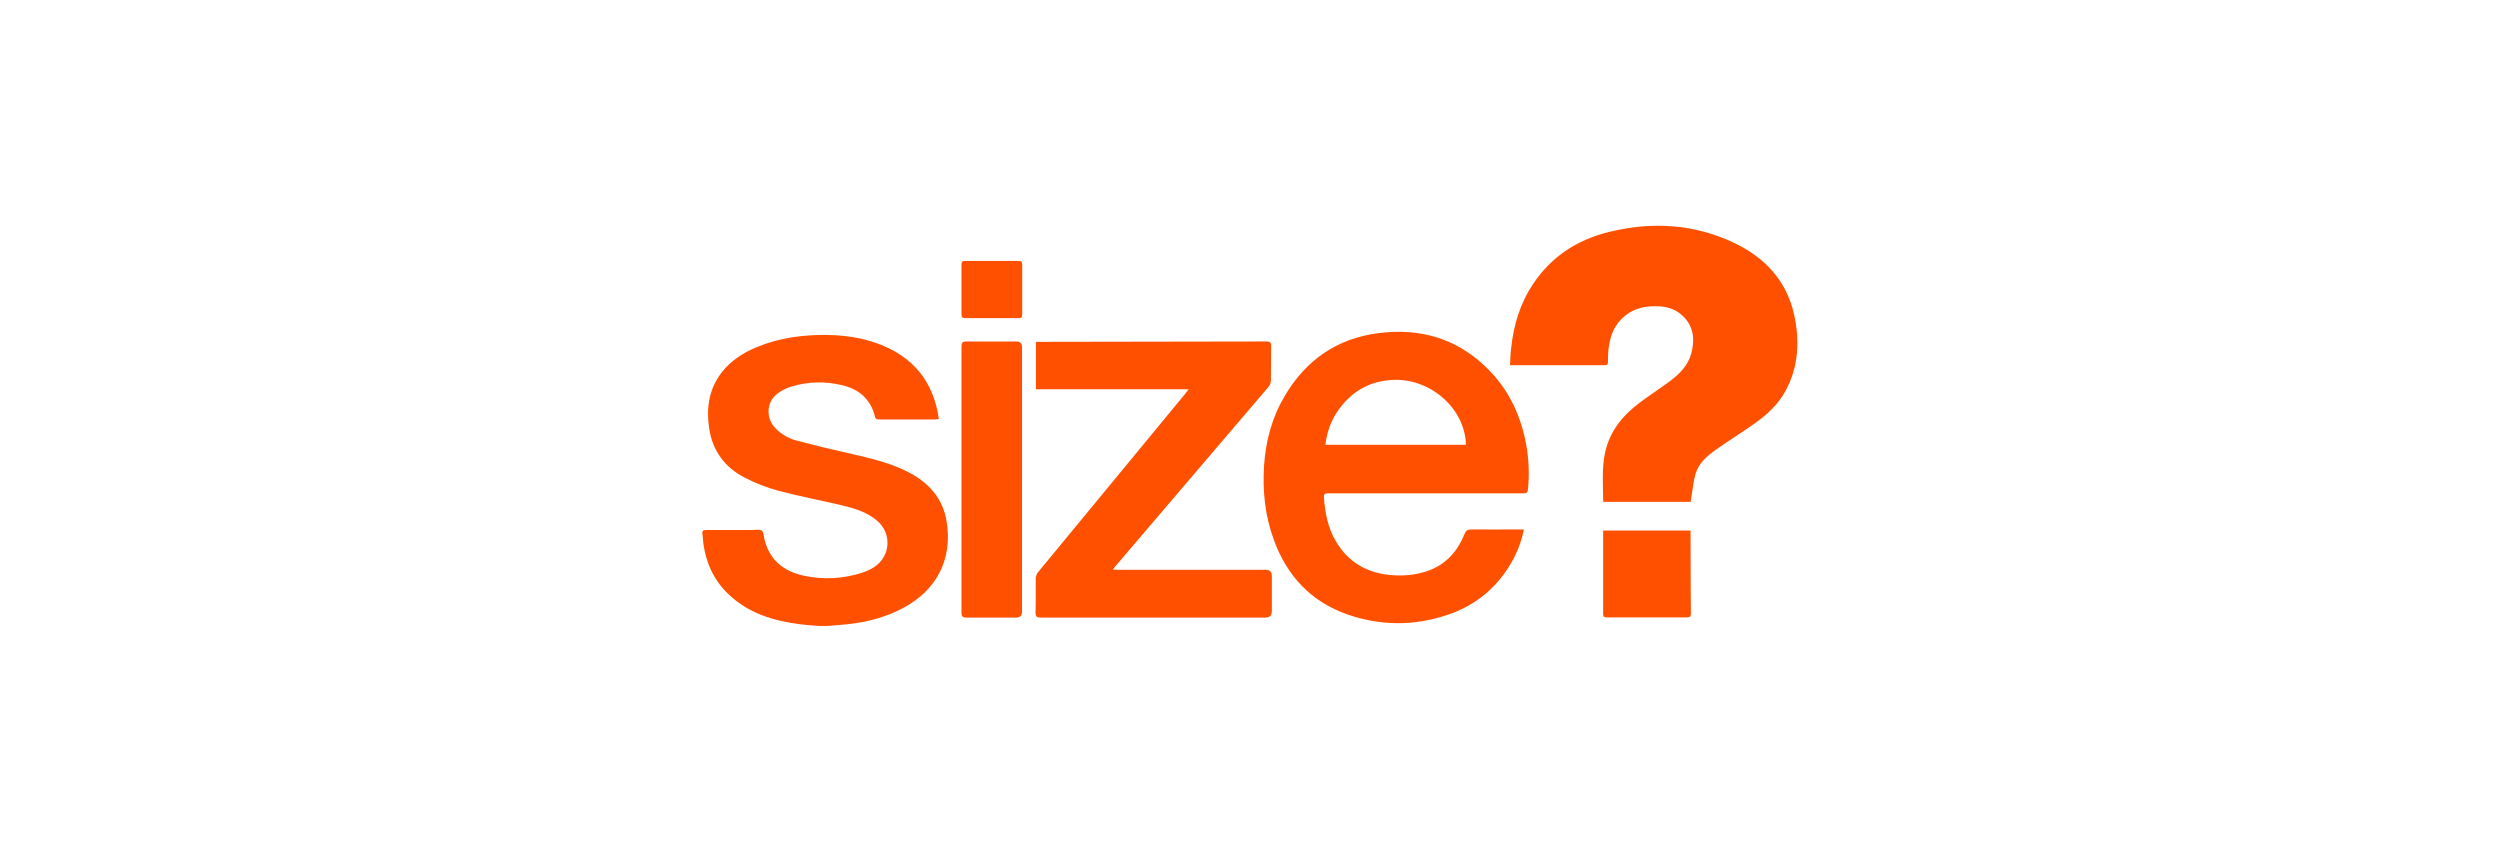
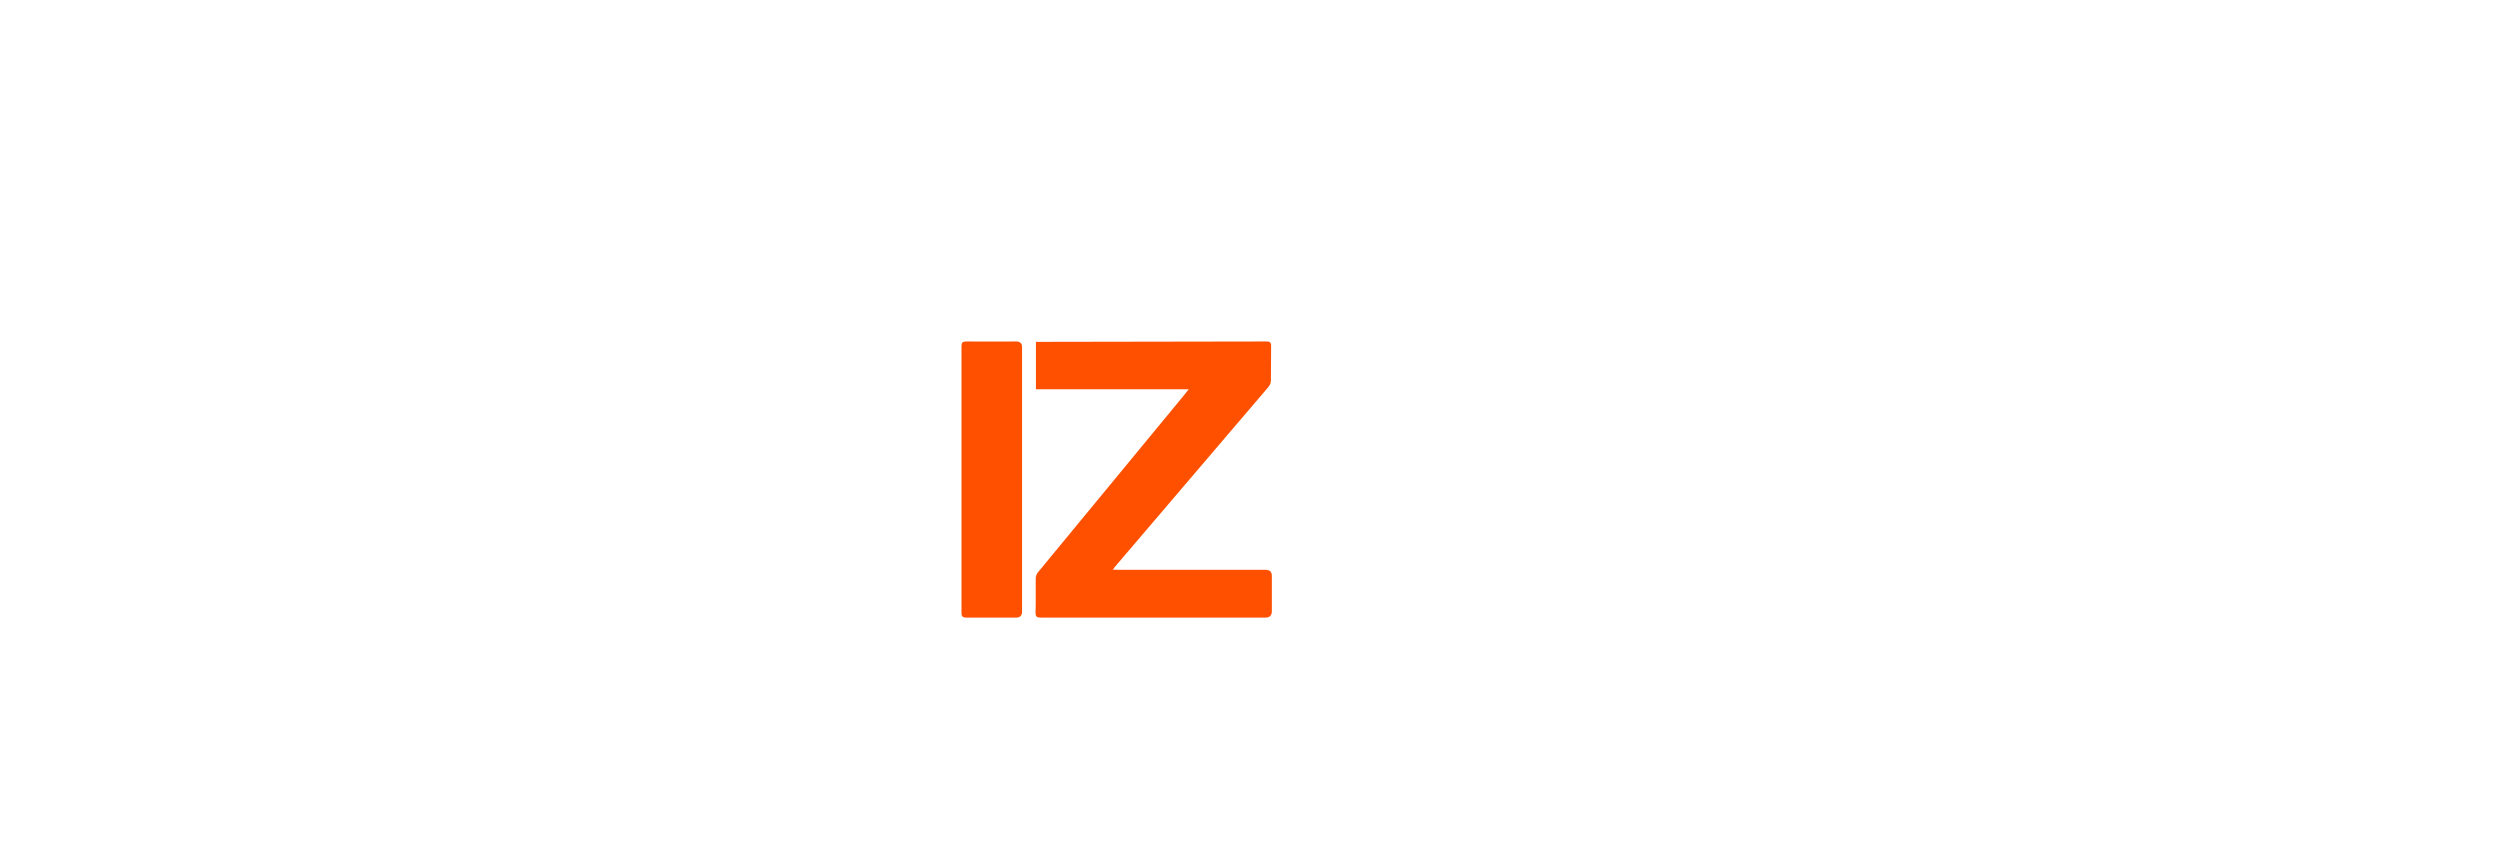
<svg xmlns="http://www.w3.org/2000/svg" id="svg5463" viewBox="0 0 135 46">
  <defs>
    <style>.cls-1{fill:#ff5000;stroke-width:0px;}</style>
  </defs>
-   <path class="cls-1" d="M44.33,33.81c-.37-.03-.74-.05-1.12-.1-1.44-.18-2.79-.59-3.87-1.62-.79-.75-1.21-1.68-1.36-2.74-.02-.17-.02-.34-.05-.51-.03-.18.05-.22.22-.22.83,0,1.66,0,2.48,0,.17,0,.39-.05.5.03.11.08.11.3.15.47.27,1.11,1.02,1.72,2.09,1.96,1.08.24,2.16.18,3.21-.16.21-.07.42-.17.6-.28.93-.59,1-1.86.15-2.55-.54-.45-1.2-.64-1.86-.8-1.15-.27-2.3-.49-3.44-.79-.63-.17-1.24-.41-1.82-.71-1.07-.55-1.72-1.43-1.91-2.63-.17-1.11-.03-2.15.68-3.06.49-.62,1.13-1.04,1.85-1.34,1.07-.45,2.2-.64,3.36-.67,1.25-.03,2.47.12,3.62.63,1.69.75,2.63,2.07,2.89,3.91l-.2.02c-1.01,0-2.02,0-3.02,0-.11,0-.2,0-.23-.15-.23-.94-.86-1.49-1.78-1.7-.92-.22-1.84-.2-2.75.08-.27.08-.54.22-.76.39-.58.46-.61,1.31-.09,1.85.33.35.74.57,1.18.68.94.25,1.89.48,2.84.69,1.08.25,2.16.49,3.15,1,1.11.57,1.88,1.42,2.08,2.68.32,2.01-.51,3.66-2.31,4.64-.96.52-1.99.79-3.06.9-.35.04-.7.06-1.05.09h-.39Z" />
-   <path class="cls-1" d="M91.3,27.1h-4.7l-.03-.04c0-.87-.08-1.74.1-2.6.25-1.17.95-2.03,1.88-2.72.52-.39,1.07-.75,1.6-1.14.53-.39,1-.85,1.18-1.52.2-.75.13-1.46-.47-2.03-.32-.3-.71-.46-1.15-.5-.83-.07-1.6.09-2.19.72-.44.46-.61,1.05-.67,1.67-.02.21-.02.42-.02.62,0,.1-.03.16-.15.16-1.7,0-3.4,0-5.14,0,.02-.31.02-.61.06-.9.13-1.25.48-2.43,1.19-3.49.99-1.48,2.38-2.38,4.08-2.8,2.31-.57,4.59-.45,6.76.58,1.66.79,2.84,2.03,3.25,3.87.31,1.4.25,2.79-.44,4.09-.4.76-1.03,1.33-1.72,1.82-.66.46-1.34.89-2,1.35-.5.35-.98.74-1.16,1.34-.12.41-.15.84-.23,1.26-.01.08-.02.17-.03.26Z" />
-   <path class="cls-1" d="M82.29,28.59c-.15.73-.41,1.38-.79,1.98-.81,1.31-1.96,2.19-3.42,2.66-1.77.58-3.56.56-5.32-.05-1.97-.69-3.26-2.08-3.97-4.02-.48-1.3-.62-2.65-.53-4.03.09-1.33.43-2.59,1.11-3.74,1.14-1.94,2.83-3.12,5.07-3.4,2.23-.29,4.23.28,5.86,1.89,1.17,1.14,1.83,2.56,2.12,4.16.14.79.17,1.58.09,2.38-.02.17-.06.22-.23.22-.77,0-1.54,0-2.31,0-2.74,0-5.49,0-8.23,0-.15,0-.26,0-.25.21.06.83.21,1.64.64,2.37.62,1.06,1.55,1.65,2.76,1.81.64.08,1.28.06,1.91-.11,1.12-.29,1.86-1.02,2.28-2.08.08-.19.17-.25.38-.25.85.01,1.7,0,2.55,0h.27ZM79.16,24.01c-.05-1.98-1.97-3.64-4.04-3.49-1.05.07-1.94.51-2.62,1.33-.53.62-.83,1.34-.93,2.17h7.59Z" />
  <path class="cls-1" d="M64.2,21.02h-8.26v-2.56h.23c4.07-.01,8.14-.01,12.21-.02.21,0,.27.06.26.27-.01.61,0,1.22-.01,1.83,0,.12-.05.26-.13.35-2.75,3.23-5.51,6.46-8.27,9.69l-.14.18c.13,0,.23.01.33.01,2.64,0,5.29,0,7.93,0q.33,0,.33.33c0,.63,0,1.27,0,1.9q0,.35-.34.35c-2.78,0-5.56,0-8.34,0-1.27,0-2.54,0-3.8,0-.22,0-.28-.05-.28-.28.02-.61,0-1.22.01-1.83,0-.1.04-.23.1-.31,2.65-3.22,5.3-6.43,7.95-9.64.06-.07.12-.15.21-.27Z" />
  <path class="cls-1" d="M55.19,25.91c0,2.37,0,4.75,0,7.12q0,.32-.32.32c-.89,0-1.79,0-2.68,0-.21,0-.27-.06-.27-.27,0-4.79,0-9.58,0-14.37,0-.2.05-.27.26-.27.9.01,1.8,0,2.7,0q.31,0,.31.3c0,2.39,0,4.78,0,7.16Z" />
-   <path class="cls-1" d="M86.58,28.65h4.71v.19c.01,1.42,0,2.85.02,4.27,0,.18-.05.23-.23.23-1.43,0-2.85,0-4.28,0-.13,0-.23,0-.23-.19,0-1.47,0-2.95,0-4.42v-.09Z" />
-   <path class="cls-1" d="M53.54,17.18c-.47,0-.94,0-1.4,0-.15,0-.22-.03-.22-.2,0-.9,0-1.8,0-2.69,0-.17.06-.2.22-.2.95,0,1.9,0,2.85,0,.17,0,.21.06.21.21,0,.89,0,1.78,0,2.67,0,.18-.06.22-.23.21-.47,0-.95,0-1.42,0Z" />
</svg>